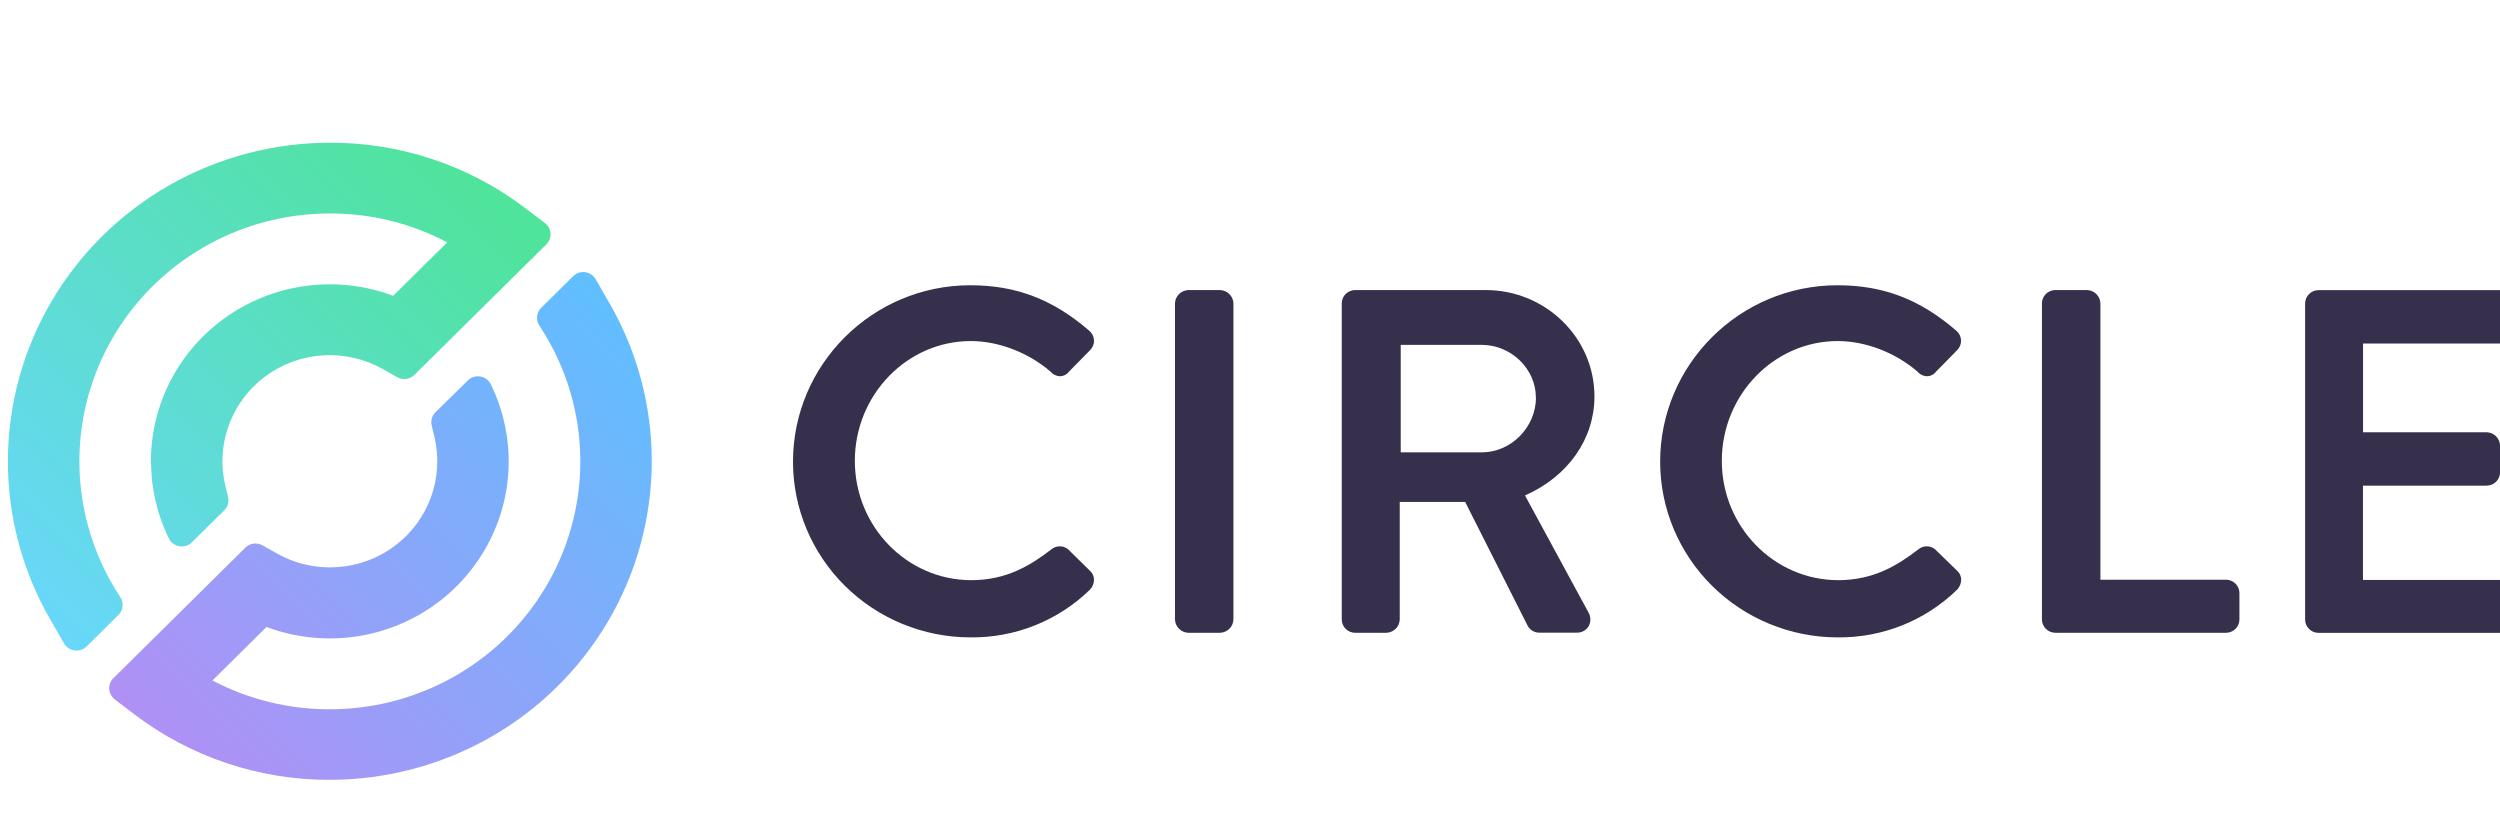
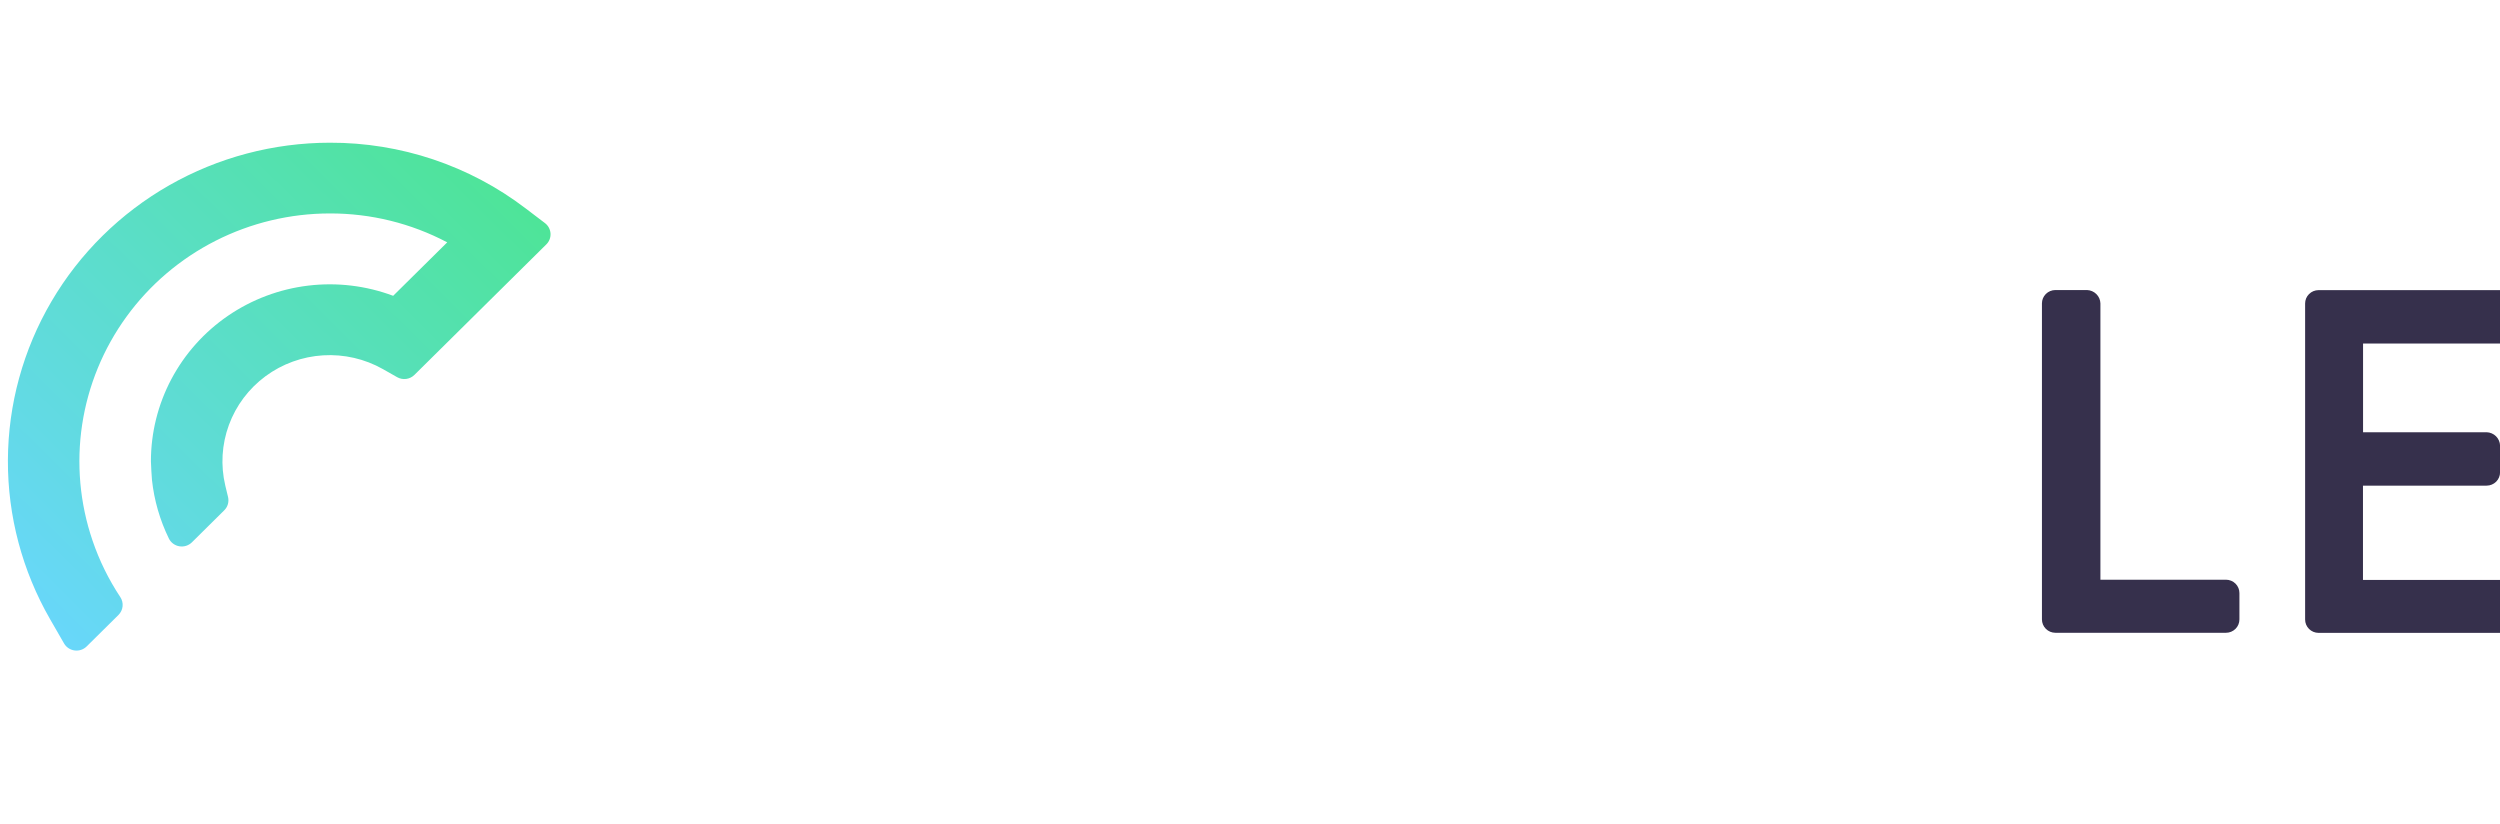
<svg xmlns="http://www.w3.org/2000/svg" fill="none" height="62" viewBox="0 0 188 62" width="188">
  <linearGradient id="a" gradientUnits="userSpaceOnUse" x1="16.264" x2="49.99" y1="60.177" y2="26.088">
    <stop offset="0" stop-color="#b090f5" />
    <stop offset="1" stop-color="#5fbfff" />
  </linearGradient>
  <linearGradient id="b" gradientUnits="userSpaceOnUse" x1="-.746" x2="32.982" y1="42.935" y2="8.846">
    <stop offset="0" stop-color="#68d7fa" />
    <stop offset="1" stop-color="#4ee498" />
  </linearGradient>
  <clipPath id="c">
    <path d="m0 0h188v62h-188z" />
  </clipPath>
  <g clip-path="url(#c)">
-     <path d="m45.836 22.81-1.044-1.815c-.082-.142-.196-.264-.333-.355-.137-.091-.294-.15-.458-.172-.164-.022-.331-.005-.487.047s-.299.141-.415.257l-2.402 2.375c-.176.175-.285.404-.309.649s.038.491.176.696c.876 1.324 1.578 2.753 2.089 4.253.955 2.804 1.221 5.792.778 8.717-.444 2.926-1.585 5.705-3.329 8.108s-4.041 4.361-6.701 5.712-5.607 2.056-8.597 2.057c-3.078.008-6.111-.736-8.828-2.168l4.063-4.022c2.518.942 5.263 1.115 7.881.498s4.989-1.998 6.806-3.963c1.817-1.965 2.996-4.424 3.386-7.059.39-2.635-.029-5.325-1.201-7.722-.074-.153-.185-.287-.322-.39s-.298-.171-.467-.199c-.17-.029-.344-.016-.508.035-.164.052-.313.142-.434.262l-2.431 2.389c-.13.128-.224.287-.274.461-.05.174-.054.358-.012.535l.209.864c.359 1.513.265 3.097-.273 4.558-.538 1.461-1.494 2.734-2.753 3.664-1.259.93-2.765 1.477-4.333 1.572-1.568.096-3.131-.264-4.495-1.034l-1.072-.608c-.205-.117-.443-.163-.677-.132-.234.031-.452.138-.618.304l-9.924 9.817c-.108.107-.192.236-.246.378-.054.142-.077.293-.067.445.01.151.053.299.125.432s.173.25.294.343l1.462 1.11c4.217 3.215 9.395 4.951 14.718 4.935 4.238-.005 8.401-1.111 12.073-3.205 3.672-2.095 6.724-5.106 8.852-8.732 2.128-3.627 3.257-7.742 3.275-11.935s-1.076-8.318-3.173-11.962z" fill="url(#a)" />
    <path d="m39.524 15.669c-4.216-3.216-9.394-4.953-14.718-4.937-4.24.003-8.406 1.107-12.08 3.202-3.674 2.095-6.728 5.107-8.857 8.735-2.129 3.628-3.258 7.746-3.275 11.941-.017 4.195 1.079 8.322 3.179 11.966l1.044 1.812c.082.142.196.264.334.355.137.091.294.15.458.172.164.022.331.006.488-.046s.299-.14.417-.255l2.398-2.373c.174-.175.283-.404.307-.648.024-.244-.037-.49-.174-.695-.877-1.324-1.579-2.753-2.089-4.253-.955-2.804-1.221-5.792-.778-8.717.444-2.926 1.585-5.705 3.329-8.108 1.744-2.403 4.041-4.361 6.701-5.712 2.66-1.351 5.607-2.056 8.597-2.057 3.078-.007 6.11.74 8.826 2.174l-4.065 4.02c-2.036-.763-4.229-1.026-6.391-.766-2.162.26-4.227 1.036-6.019 2.26-1.792 1.224-3.256 2.861-4.268 4.769-1.011 1.908-1.54 4.03-1.539 6.185 0 .221.061 1.23.079 1.403.165 1.526.594 3.013 1.268 4.396.075.154.185.287.323.39.138.102.298.171.468.199.17.029.344.016.508-.035.164-.052.313-.142.435-.262l2.432-2.408c.13-.128.224-.286.274-.46.05-.174.055-.358.014-.534l-.209-.866c-.36-1.513-.265-3.098.272-4.559s1.494-2.735 2.753-3.665 2.765-1.476 4.334-1.571 3.131.265 4.495 1.036l1.072.608c.205.116.443.162.677.131.234-.031.451-.137.618-.302l9.922-9.817c.108-.107.193-.236.247-.378.054-.142.077-.294.067-.445s-.052-.299-.124-.433c-.072-.134-.172-.251-.294-.344z" fill="url(#b)" />
    <g fill="#36304c">
-       <path d="m80.314 41.3c-.181-.145-.408-.222-.641-.217-.233.005-.457.092-.631.246-1.556 1.194-3.361 2.3-5.999 2.3-4.83 0-8.759-4.024-8.759-8.973 0-4.95 3.914-9.009 8.723-9.009 2.089 0 4.345.87 6.003 2.311.093.107.21.193.34.251.131.058.273.087.416.084.124-.01.244-.046.353-.107s.202-.144.274-.244l1.571-1.6c.1-.096.179-.211.232-.338.053-.127.079-.264.075-.402-.006-.14-.041-.277-.103-.403-.062-.126-.149-.238-.257-.329-2.743-2.364-5.498-3.418-8.943-3.418-7.353 0-13.335 5.956-13.335 13.276.003 3.499 1.408 6.855 3.908 9.33s5.89 3.869 9.427 3.874c1.661.019 3.311-.286 4.852-.9 1.542-.614 2.945-1.523 4.13-2.675.104-.105.186-.229.24-.366.054-.137.081-.283.077-.43-.003-.117-.029-.232-.078-.339-.049-.107-.119-.202-.206-.281z" />
-       <path d="m91.746 21.812h-2.379c-.265.009-.517.117-.705.304-.187.186-.296.436-.304.699v23.767c.007.263.116.513.303.7.188.187.44.295.706.304h2.379c.266-.009.518-.118.706-.304.188-.187.296-.437.303-.7v-23.767c-.008-.263-.117-.512-.304-.699s-.44-.295-.705-.304z" />
-       <path d="m119.903 29.812c0-4.41-3.671-8-8.183-8h-9.811c-.268.001-.525.107-.714.295-.189.188-.295.442-.295.707v23.767c-.001.266.105.52.294.709.19.188.446.295.715.296h2.344c.265-.009.518-.118.705-.304.188-.187.296-.437.303-.7v-8.839h4.918l4.71 9.331c.086.153.212.28.364.368.153.088.326.135.503.134h2.812c.177.006.353-.035.51-.118s.288-.206.382-.355c.089-.158.135-.336.135-.517s-.046-.359-.135-.517l-4.78-8.812c3.23-1.42 5.223-4.243 5.223-7.444zm-4.398.072c0 2.238-1.865 4.133-4.073 4.133h-6.097v-8.083h6.089c2.212 0 4.073 1.808 4.073 3.949z" />
-       <path d="m145.51 41.3c-.181-.145-.408-.222-.641-.217s-.457.092-.631.246c-1.556 1.194-3.361 2.3-5.999 2.3-4.83 0-8.759-4.024-8.759-8.973 0-4.95 3.913-9.009 8.721-9.009 2.089 0 4.345.87 6.006 2.311.094.108.211.195.343.253.132.058.275.086.419.082.124-.01.245-.046.353-.107s.202-.144.274-.244l1.571-1.6c.099-.096.178-.211.23-.338.053-.127.078-.264.075-.402-.005-.14-.04-.277-.101-.403-.062-.126-.149-.238-.256-.329-2.737-2.364-5.492-3.418-8.937-3.418-7.353 0-13.335 5.956-13.335 13.276.003 3.499 1.408 6.855 3.908 9.33s5.89 3.869 9.427 3.874c1.662.019 3.311-.287 4.852-.9 1.542-.614 2.945-1.523 4.13-2.675.105-.105.186-.23.241-.367.054-.137.081-.283.077-.431-.003-.117-.029-.232-.078-.339-.049-.106-.119-.202-.206-.281z" />
      <path d="m167.393 43.594h-9.442v-20.78c-.007-.263-.116-.512-.304-.699-.187-.186-.439-.295-.705-.304h-2.379c-.268.001-.524.107-.714.295-.189.188-.295.442-.295.707v23.767c0 .266.106.52.295.709s.446.295.714.296h12.83c.133-0.0.265-.026.388-.077.122-.051.234-.125.328-.218.094-.093.168-.204.219-.326.05-.122.076-.252.076-.384v-1.974c.001-.132-.024-.264-.074-.386-.05-.123-.124-.234-.218-.328s-.206-.169-.329-.22c-.124-.051-.256-.078-.39-.078z" />
      <path d="m188.767 25.833c.268-.001.525-.107.714-.295.189-.188.295-.442.295-.707v-2.011c0-.265-.106-.519-.295-.707-.189-.188-.446-.294-.714-.295h-14.413c-.268.001-.525.107-.714.295-.189.188-.295.442-.295.707v23.767c-.001.266.105.52.294.709s.446.295.715.296h14.413c.268-.001.525-.107.714-.296.19-.188.295-.443.295-.709v-1.974c0-.265-.106-.519-.295-.707-.189-.188-.446-.294-.714-.295h-11.071v-7.091h9.298c.268-.001.525-.106.715-.294.189-.188.296-.443.296-.708v-2.009c-.008-.263-.117-.514-.304-.701-.188-.187-.441-.295-.707-.304h-9.292v-6.671z" />
    </g>
  </g>
</svg>